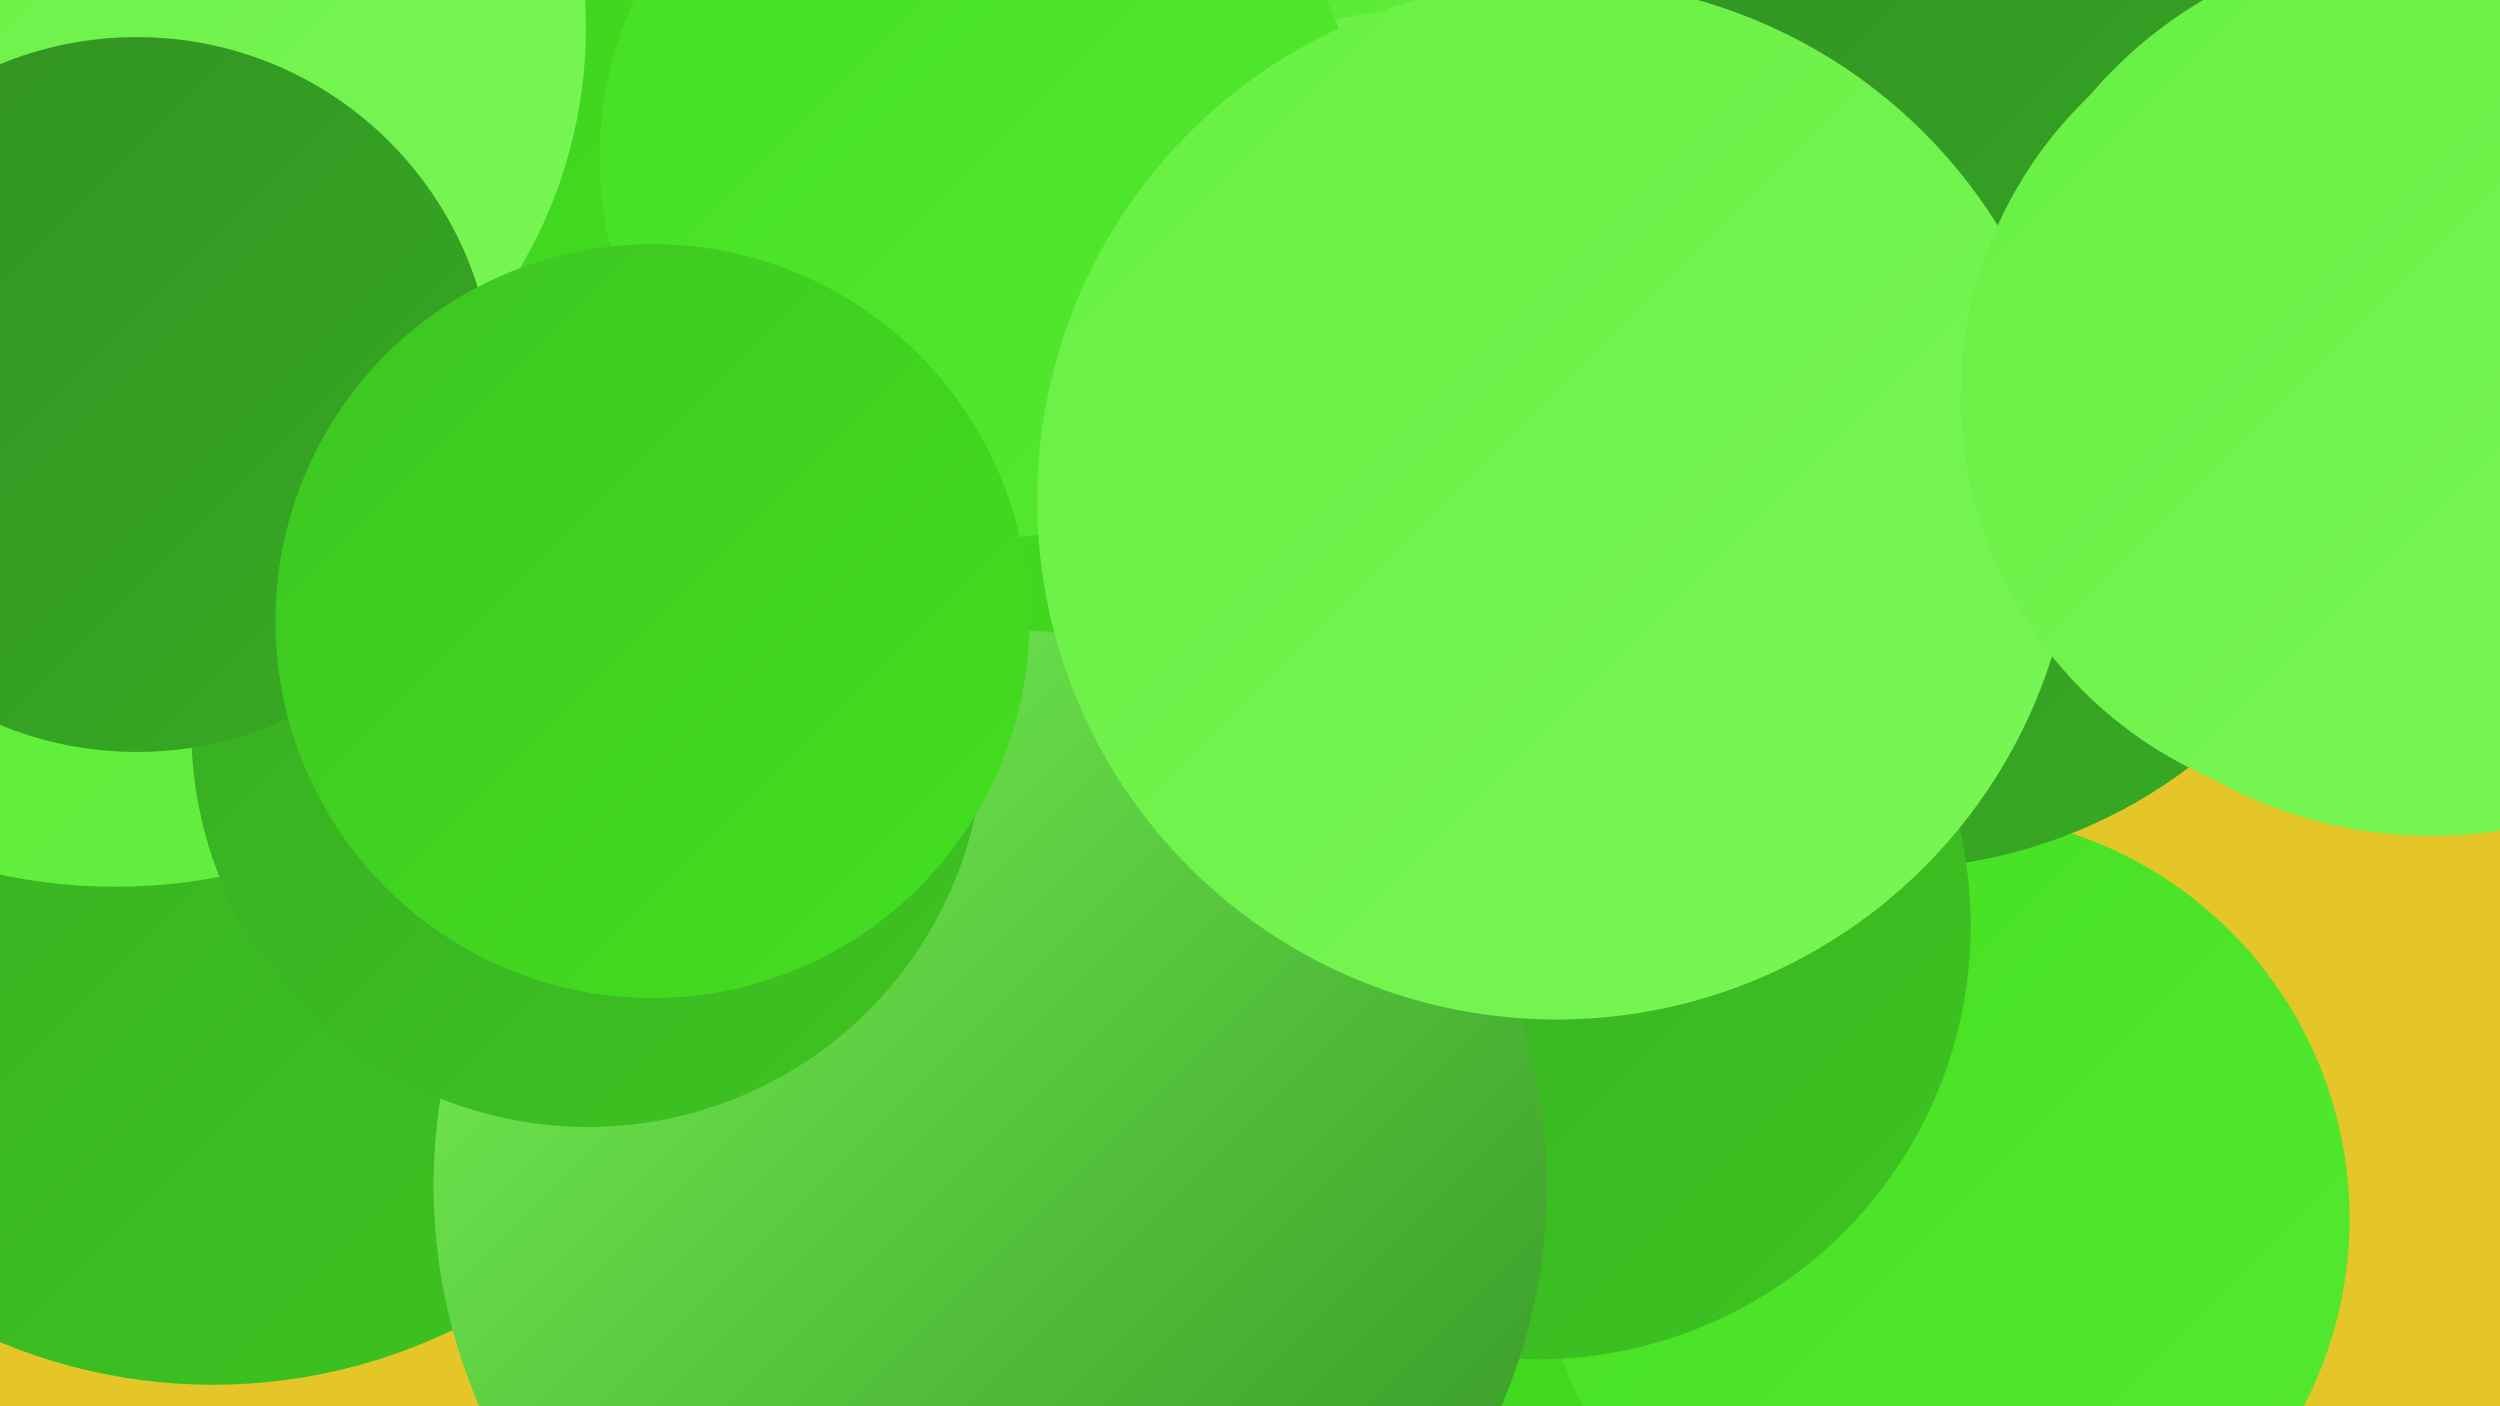
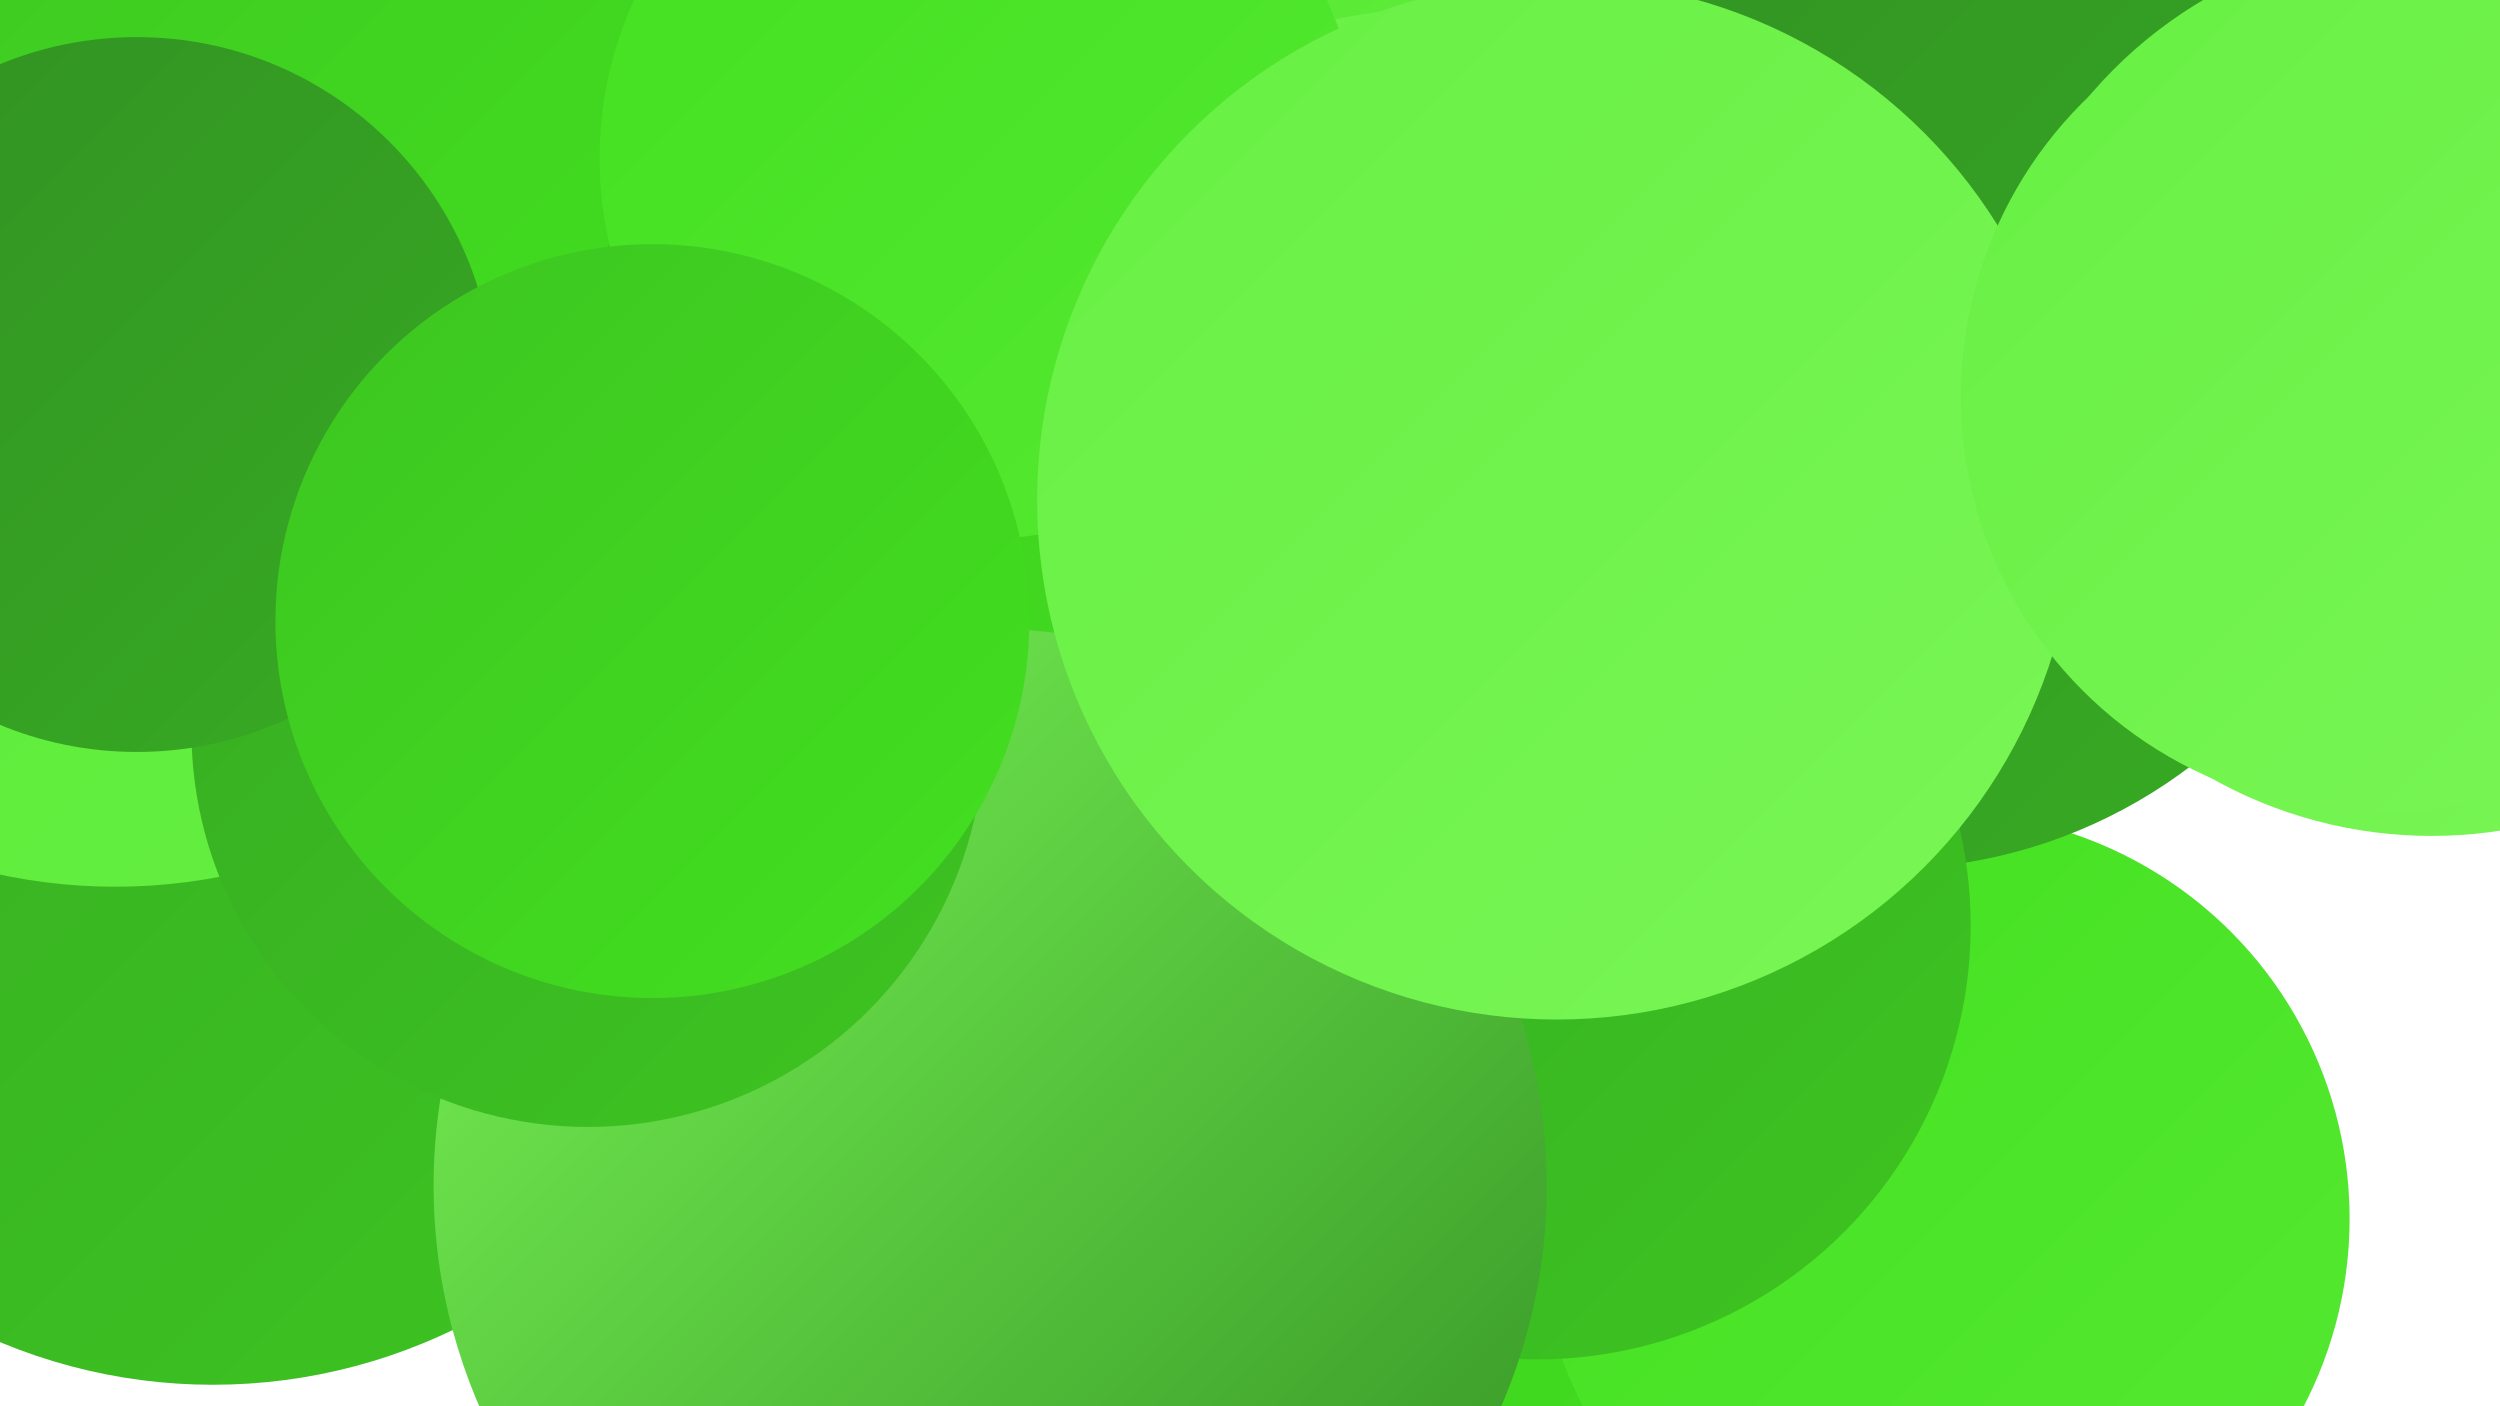
<svg xmlns="http://www.w3.org/2000/svg" width="1280" height="720">
  <defs>
    <linearGradient id="grad0" x1="0%" y1="0%" x2="100%" y2="100%">
      <stop offset="0%" style="stop-color:#329123;stop-opacity:1" />
      <stop offset="100%" style="stop-color:#37ab23;stop-opacity:1" />
    </linearGradient>
    <linearGradient id="grad1" x1="0%" y1="0%" x2="100%" y2="100%">
      <stop offset="0%" style="stop-color:#37ab23;stop-opacity:1" />
      <stop offset="100%" style="stop-color:#3dc521;stop-opacity:1" />
    </linearGradient>
    <linearGradient id="grad2" x1="0%" y1="0%" x2="100%" y2="100%">
      <stop offset="0%" style="stop-color:#3dc521;stop-opacity:1" />
      <stop offset="100%" style="stop-color:#43e020;stop-opacity:1" />
    </linearGradient>
    <linearGradient id="grad3" x1="0%" y1="0%" x2="100%" y2="100%">
      <stop offset="0%" style="stop-color:#43e020;stop-opacity:1" />
      <stop offset="100%" style="stop-color:#55e931;stop-opacity:1" />
    </linearGradient>
    <linearGradient id="grad4" x1="0%" y1="0%" x2="100%" y2="100%">
      <stop offset="0%" style="stop-color:#55e931;stop-opacity:1" />
      <stop offset="100%" style="stop-color:#67f043;stop-opacity:1" />
    </linearGradient>
    <linearGradient id="grad5" x1="0%" y1="0%" x2="100%" y2="100%">
      <stop offset="0%" style="stop-color:#67f043;stop-opacity:1" />
      <stop offset="100%" style="stop-color:#7af656;stop-opacity:1" />
    </linearGradient>
    <linearGradient id="grad6" x1="0%" y1="0%" x2="100%" y2="100%">
      <stop offset="0%" style="stop-color:#7af656;stop-opacity:1" />
      <stop offset="100%" style="stop-color:#329123;stop-opacity:1" />
    </linearGradient>
  </defs>
-   <rect width="1280" height="720" fill="#e5c629" />
  <circle cx="687" cy="135" r="208" fill="url(#grad4)" />
  <circle cx="740" cy="276" r="272" fill="url(#grad5)" />
  <circle cx="713" cy="566" r="240" fill="url(#grad2)" />
  <circle cx="109" cy="426" r="283" fill="url(#grad1)" />
  <circle cx="995" cy="624" r="208" fill="url(#grad3)" />
  <circle cx="59" cy="170" r="284" fill="url(#grad4)" />
  <circle cx="965" cy="186" r="259" fill="url(#grad0)" />
  <circle cx="137" cy="4" r="204" fill="url(#grad3)" />
  <circle cx="787" cy="474" r="222" fill="url(#grad1)" />
  <circle cx="138" cy="63" r="240" fill="url(#grad2)" />
  <circle cx="509" cy="194" r="209" fill="url(#grad2)" />
  <circle cx="507" cy="607" r="285" fill="url(#grad6)" />
  <circle cx="301" cy="374" r="203" fill="url(#grad1)" />
-   <circle cx="58" cy="14" r="242" fill="url(#grad5)" />
  <circle cx="502" cy="81" r="195" fill="url(#grad3)" />
  <circle cx="797" cy="256" r="266" fill="url(#grad5)" />
  <circle cx="1245" cy="198" r="230" fill="url(#grad5)" />
  <circle cx="70" cy="202" r="183" fill="url(#grad0)" />
  <circle cx="334" cy="318" r="193" fill="url(#grad2)" />
  <circle cx="1217" cy="203" r="213" fill="url(#grad5)" />
</svg>